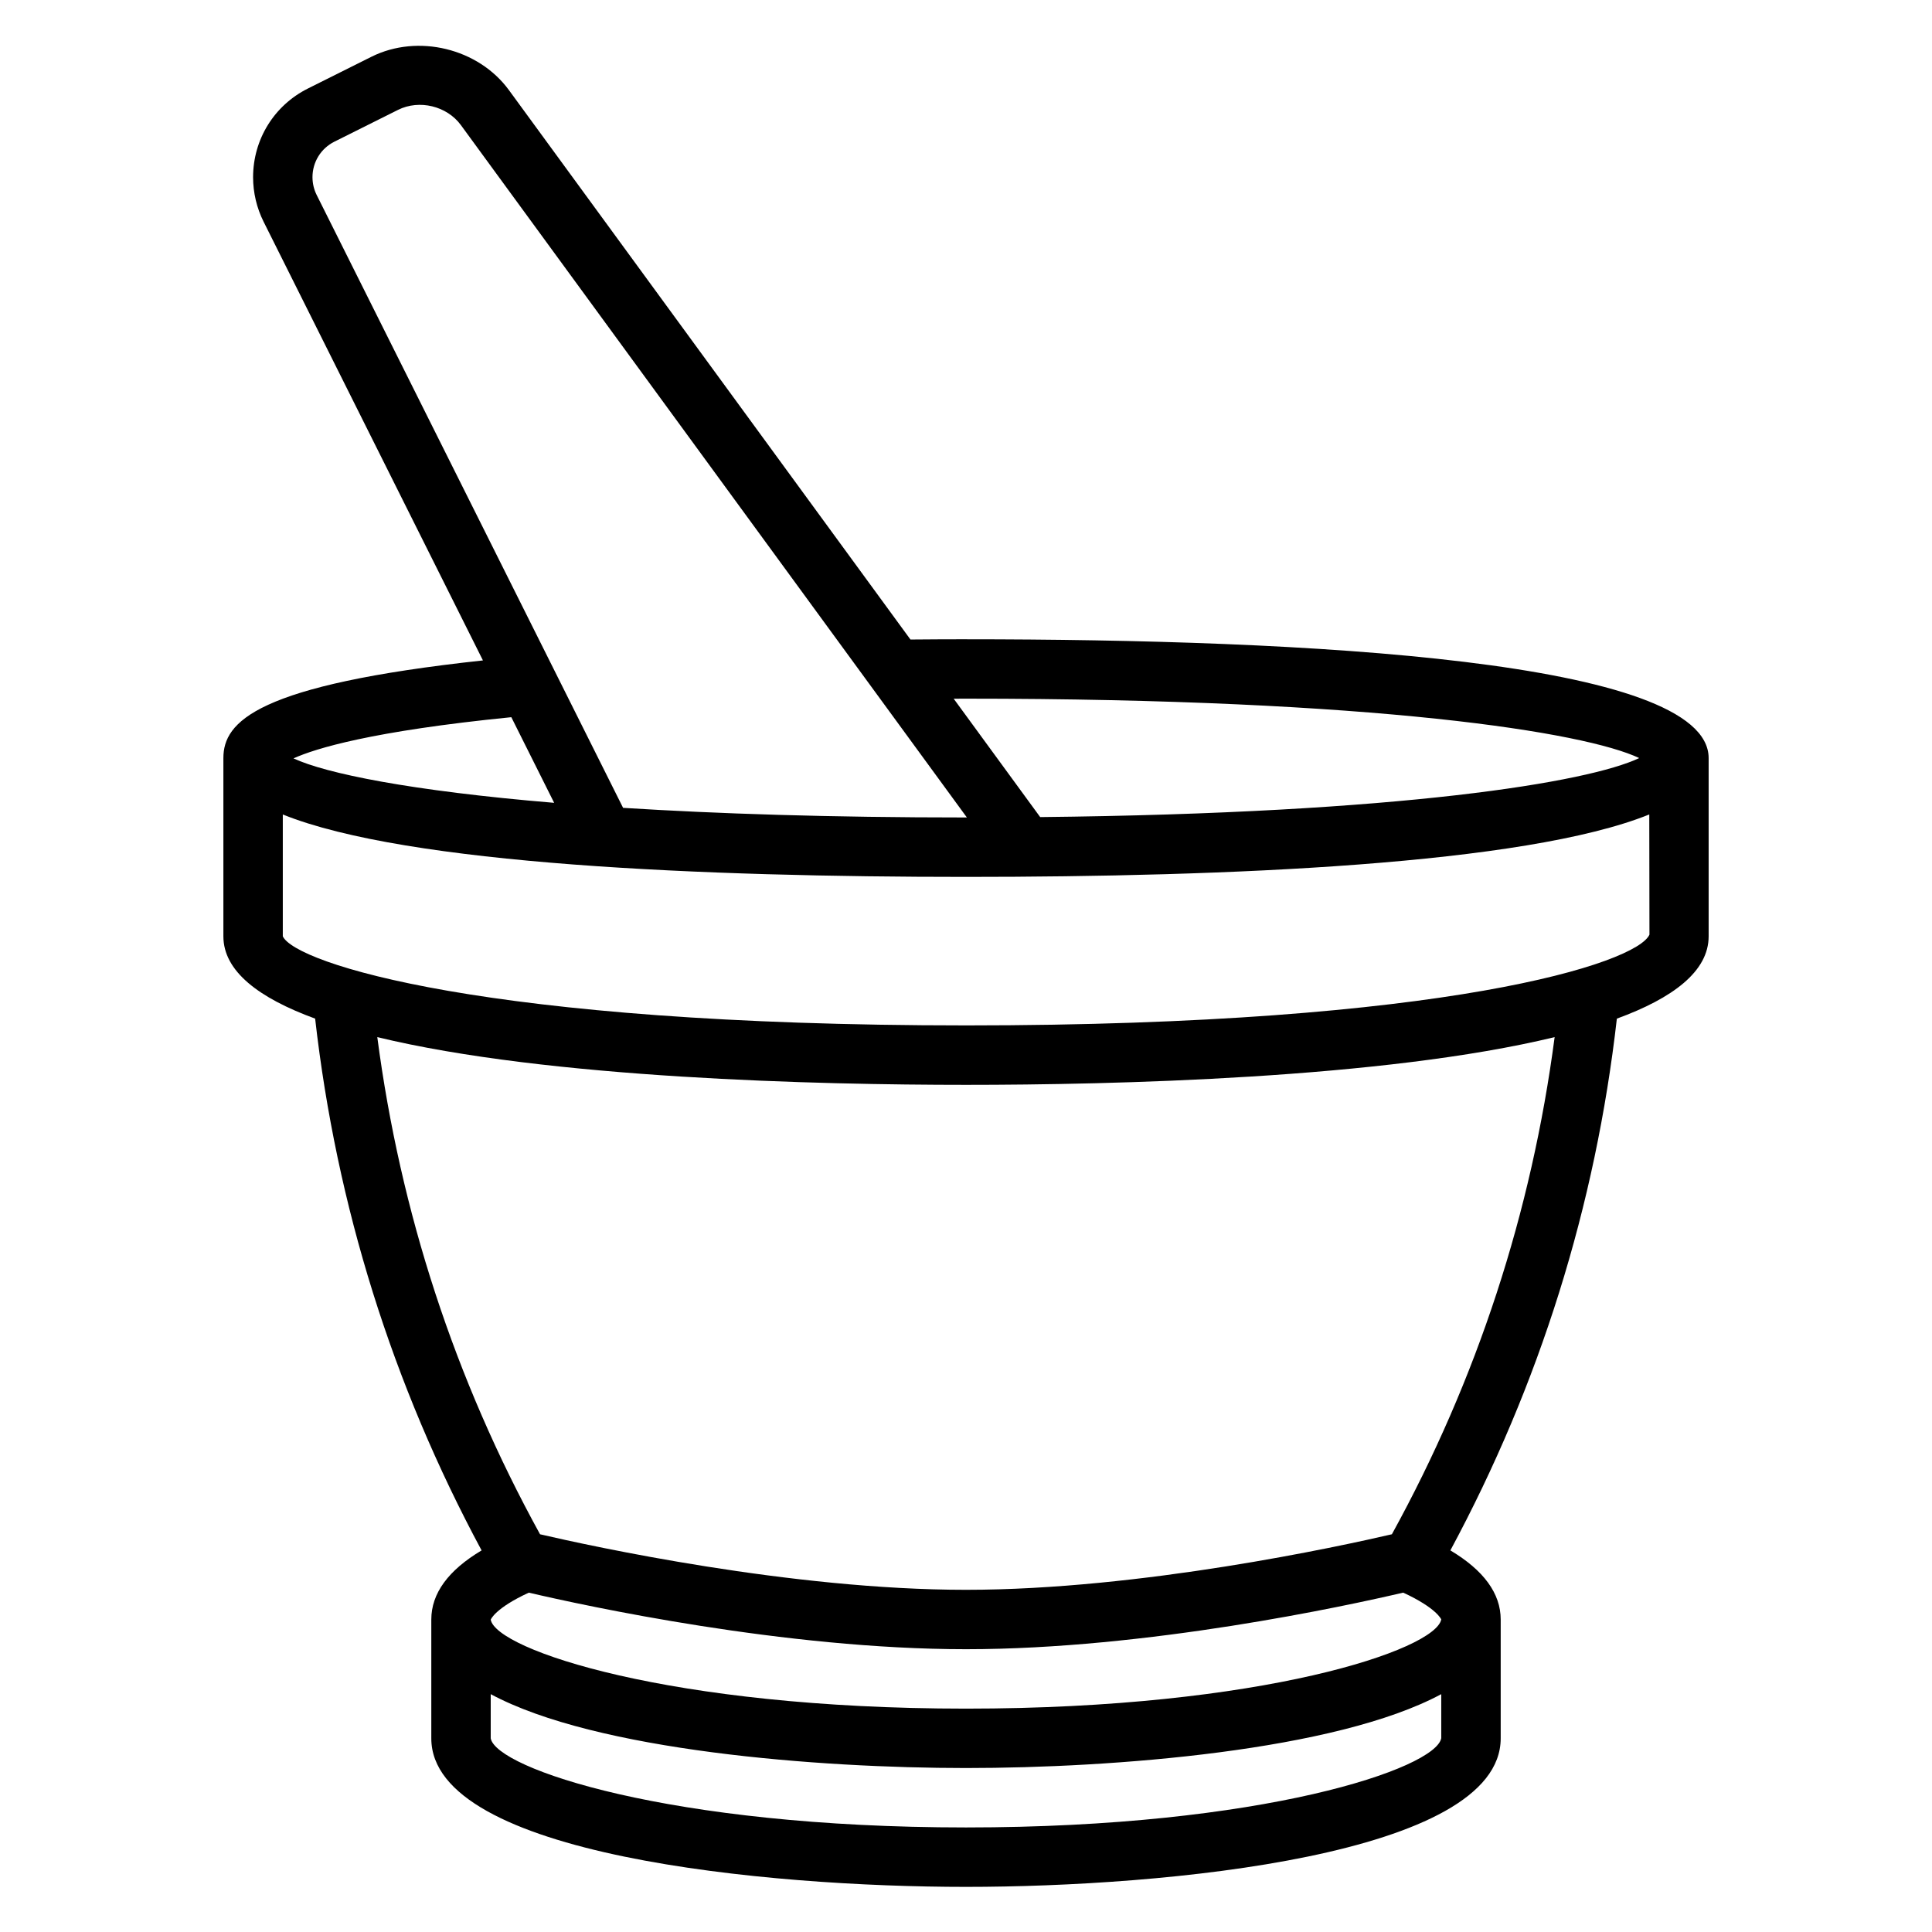
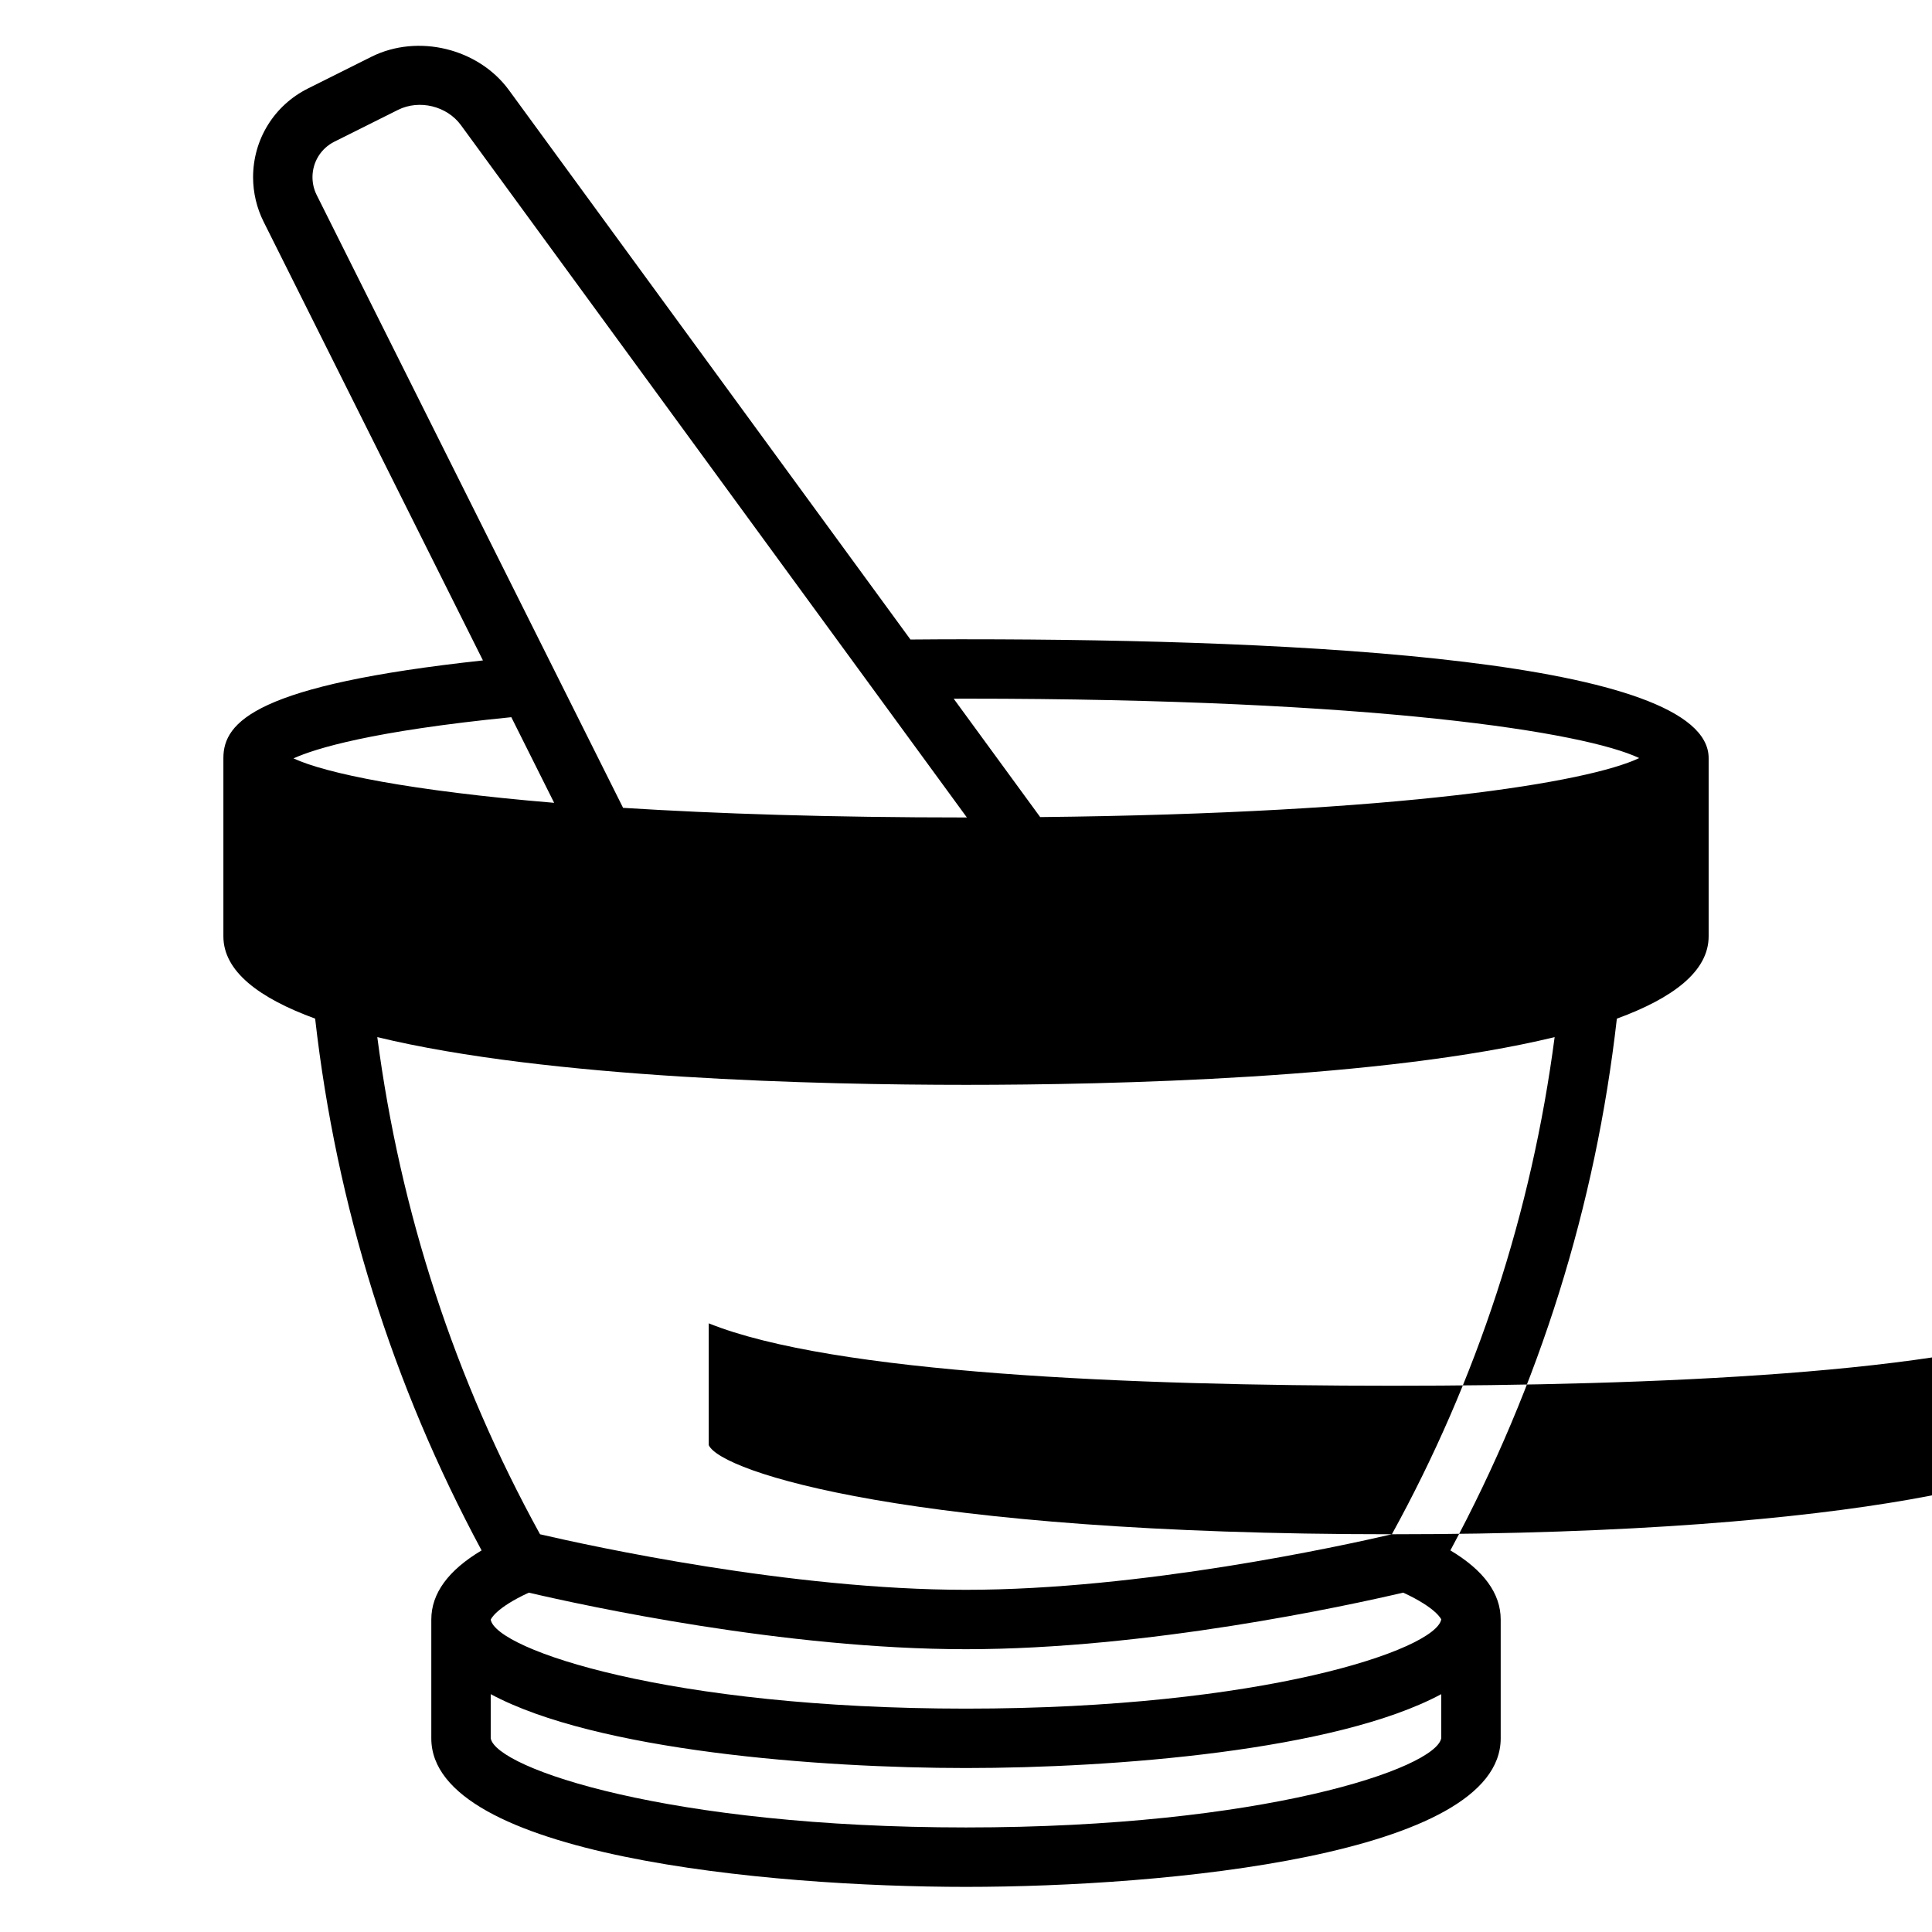
<svg xmlns="http://www.w3.org/2000/svg" fill="#000000" width="800px" height="800px" version="1.1" viewBox="144 144 512 512">
-   <path d="m400 313.41c-5.016 0-9.879 0.031-14.719 0.07l-106.41-145.6c-8.086-11.066-24.121-14.98-36.434-8.84l-16.82 8.406c-8.973 4.481-14.547 13.504-14.547 23.531 0 4.062 0.961 8.125 2.777 11.762l58.137 116.28c-60.098 6.5-68.785 16.246-68.785 25.883v47.23c0 9.266 9.422 16.367 24.316 21.812 5.637 49.617 20.461 96.969 44.113 140.93-8.816 5.254-13.328 11.383-13.328 18.32v31.488c0 31.07 89.062 39.359 141.7 39.359 52.633 0 141.7-8.289 141.7-39.359v-31.488c0-6.934-4.519-13.066-13.336-18.324 23.664-43.957 38.484-91.309 44.121-140.92 14.898-5.449 24.324-12.551 24.324-21.816v-47.23c0-26.023-107.02-31.488-196.8-31.488zm0 15.742c108.78 0 164.01 8.91 178.41 15.742-13.5 6.406-62.93 14.641-158.75 15.641l-22.922-31.371c1.098 0.008 2.144-0.012 3.258-0.012zm-173.19-138.18c0-4.031 2.234-7.652 5.84-9.445l16.824-8.406c5.652-2.824 12.98-1.023 16.68 4.047l134.08 183.47h-0.234c-36.062 0-66.117-0.992-90.875-2.551l-81.191-162.39c-0.734-1.465-1.121-3.094-1.121-4.723zm52.695 143.09 11.352 22.695c-38.266-3.195-60.551-7.816-69.078-11.777 5.797-2.629 20.77-7.234 57.727-10.918zm236.35 232c8.895 4.102 10.066 7.086 10.094 7.086-1.488 8.027-47.297 23.656-125.95 23.656-78.633 0-124.43-15.617-125.95-23.555v-0.016c0.023-0.07 1.18-3.062 10.094-7.164 14.969 3.496 67.824 14.988 115.86 14.988s100.89-11.492 115.86-14.996zm-115.86 62.23c-78.656 0-124.46-15.625-125.95-23.617v-11.707c27.938 15.012 86.938 19.578 125.95 19.578s98.023-4.566 125.95-19.578v11.668c-1.488 8.027-47.297 23.656-125.95 23.656zm112.88-77.699c-13.562 3.148-66.473 14.723-112.88 14.723-46.406 0-99.312-11.57-112.88-14.719-22.625-41.109-37.039-85.379-43.129-131.75 45.383 11.008 117.39 12.648 156 12.648s110.62-1.637 156.01-12.648c-6.094 46.363-20.508 90.637-43.133 131.75zm-112.88-134.85c-127.61 0-177.81-16.523-181.05-23.617v-32.281c32.973 13.305 112.08 16.539 181.05 16.539 69 0 148.12-3.242 181.08-16.547l0.047 31.844c-3.316 7.539-53.523 24.062-181.13 24.062z" />
+   <path d="m400 313.41c-5.016 0-9.879 0.031-14.719 0.07l-106.41-145.6c-8.086-11.066-24.121-14.98-36.434-8.84l-16.82 8.406c-8.973 4.481-14.547 13.504-14.547 23.531 0 4.062 0.961 8.125 2.777 11.762l58.137 116.28c-60.098 6.5-68.785 16.246-68.785 25.883v47.23c0 9.266 9.422 16.367 24.316 21.812 5.637 49.617 20.461 96.969 44.113 140.93-8.816 5.254-13.328 11.383-13.328 18.32v31.488c0 31.07 89.062 39.359 141.7 39.359 52.633 0 141.7-8.289 141.7-39.359v-31.488c0-6.934-4.519-13.066-13.336-18.324 23.664-43.957 38.484-91.309 44.121-140.92 14.898-5.449 24.324-12.551 24.324-21.816v-47.23c0-26.023-107.02-31.488-196.8-31.488zm0 15.742c108.78 0 164.01 8.91 178.41 15.742-13.5 6.406-62.93 14.641-158.75 15.641l-22.922-31.371c1.098 0.008 2.144-0.012 3.258-0.012zm-173.19-138.18c0-4.031 2.234-7.652 5.84-9.445l16.824-8.406c5.652-2.824 12.98-1.023 16.68 4.047l134.08 183.47h-0.234c-36.062 0-66.117-0.992-90.875-2.551l-81.191-162.39c-0.734-1.465-1.121-3.094-1.121-4.723zm52.695 143.09 11.352 22.695c-38.266-3.195-60.551-7.816-69.078-11.777 5.797-2.629 20.77-7.234 57.727-10.918zm236.35 232c8.895 4.102 10.066 7.086 10.094 7.086-1.488 8.027-47.297 23.656-125.95 23.656-78.633 0-124.43-15.617-125.95-23.555v-0.016c0.023-0.07 1.18-3.062 10.094-7.164 14.969 3.496 67.824 14.988 115.86 14.988s100.89-11.492 115.86-14.996zm-115.86 62.23c-78.656 0-124.46-15.625-125.95-23.617v-11.707c27.938 15.012 86.938 19.578 125.95 19.578s98.023-4.566 125.95-19.578v11.668c-1.488 8.027-47.297 23.656-125.95 23.656zm112.88-77.699c-13.562 3.148-66.473 14.723-112.88 14.723-46.406 0-99.312-11.57-112.88-14.719-22.625-41.109-37.039-85.379-43.129-131.75 45.383 11.008 117.39 12.648 156 12.648s110.62-1.637 156.01-12.648c-6.094 46.363-20.508 90.637-43.133 131.75zc-127.61 0-177.81-16.523-181.05-23.617v-32.281c32.973 13.305 112.08 16.539 181.05 16.539 69 0 148.12-3.242 181.08-16.547l0.047 31.844c-3.316 7.539-53.523 24.062-181.13 24.062z" />
</svg>